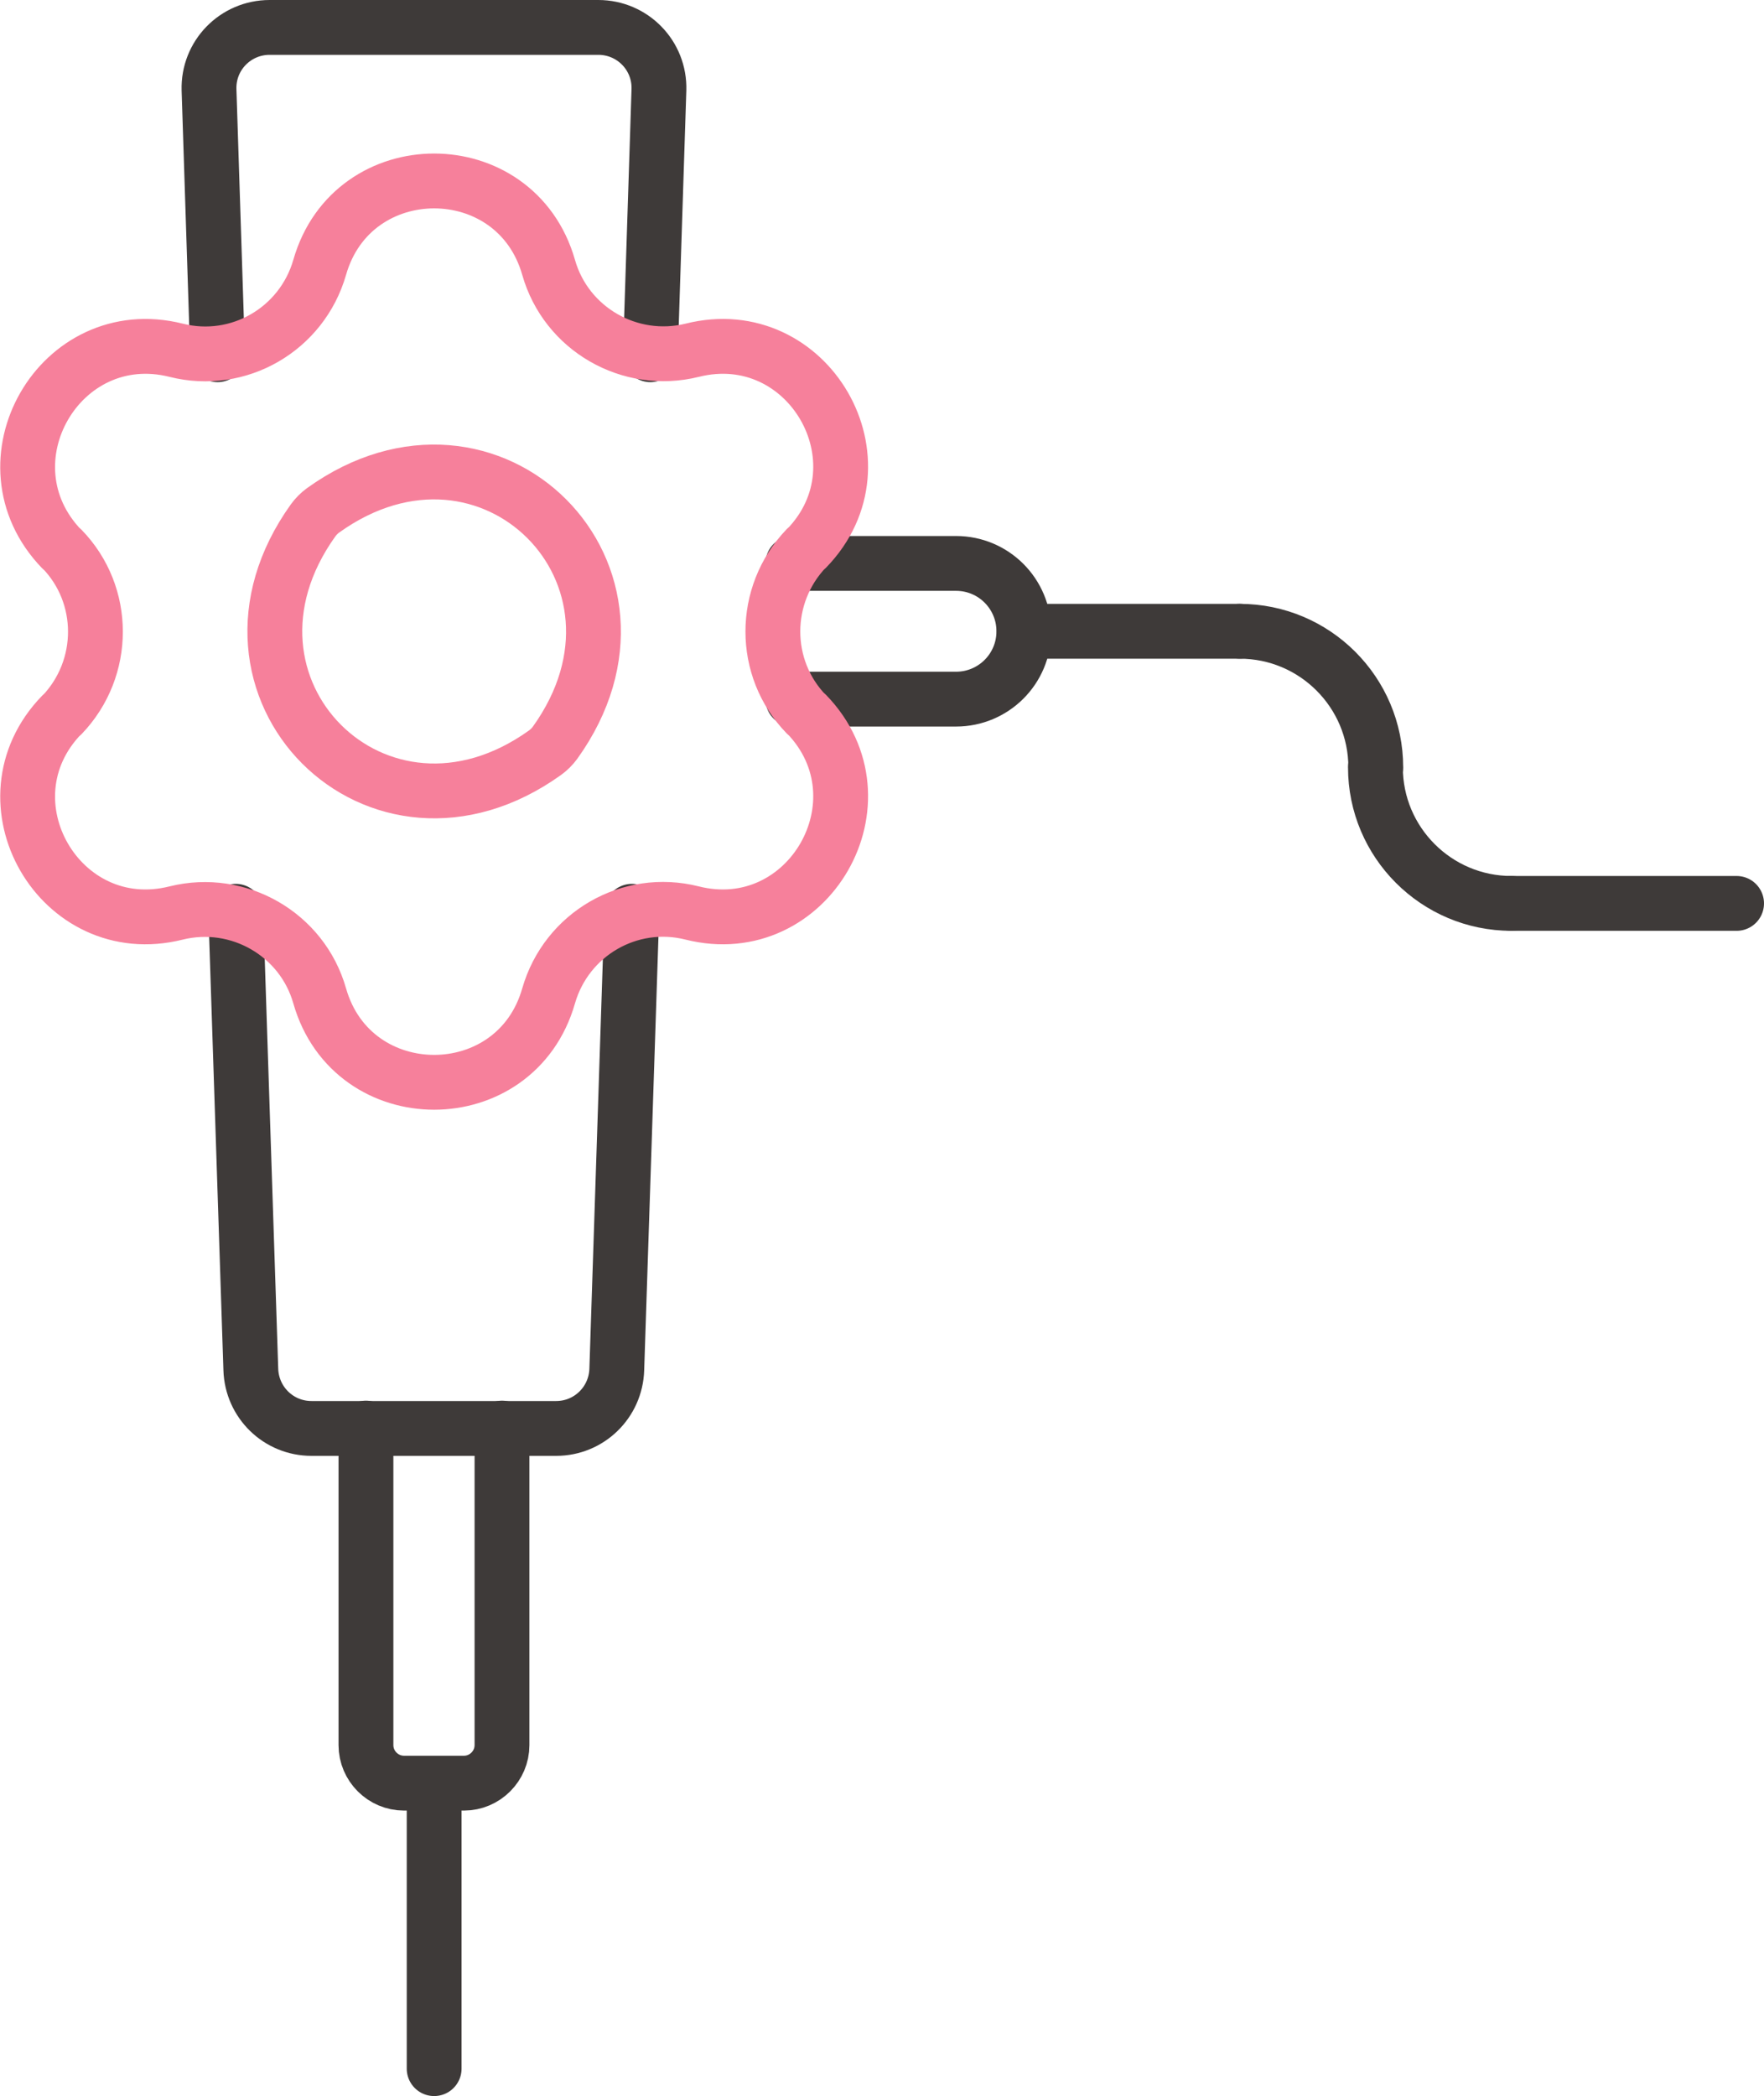
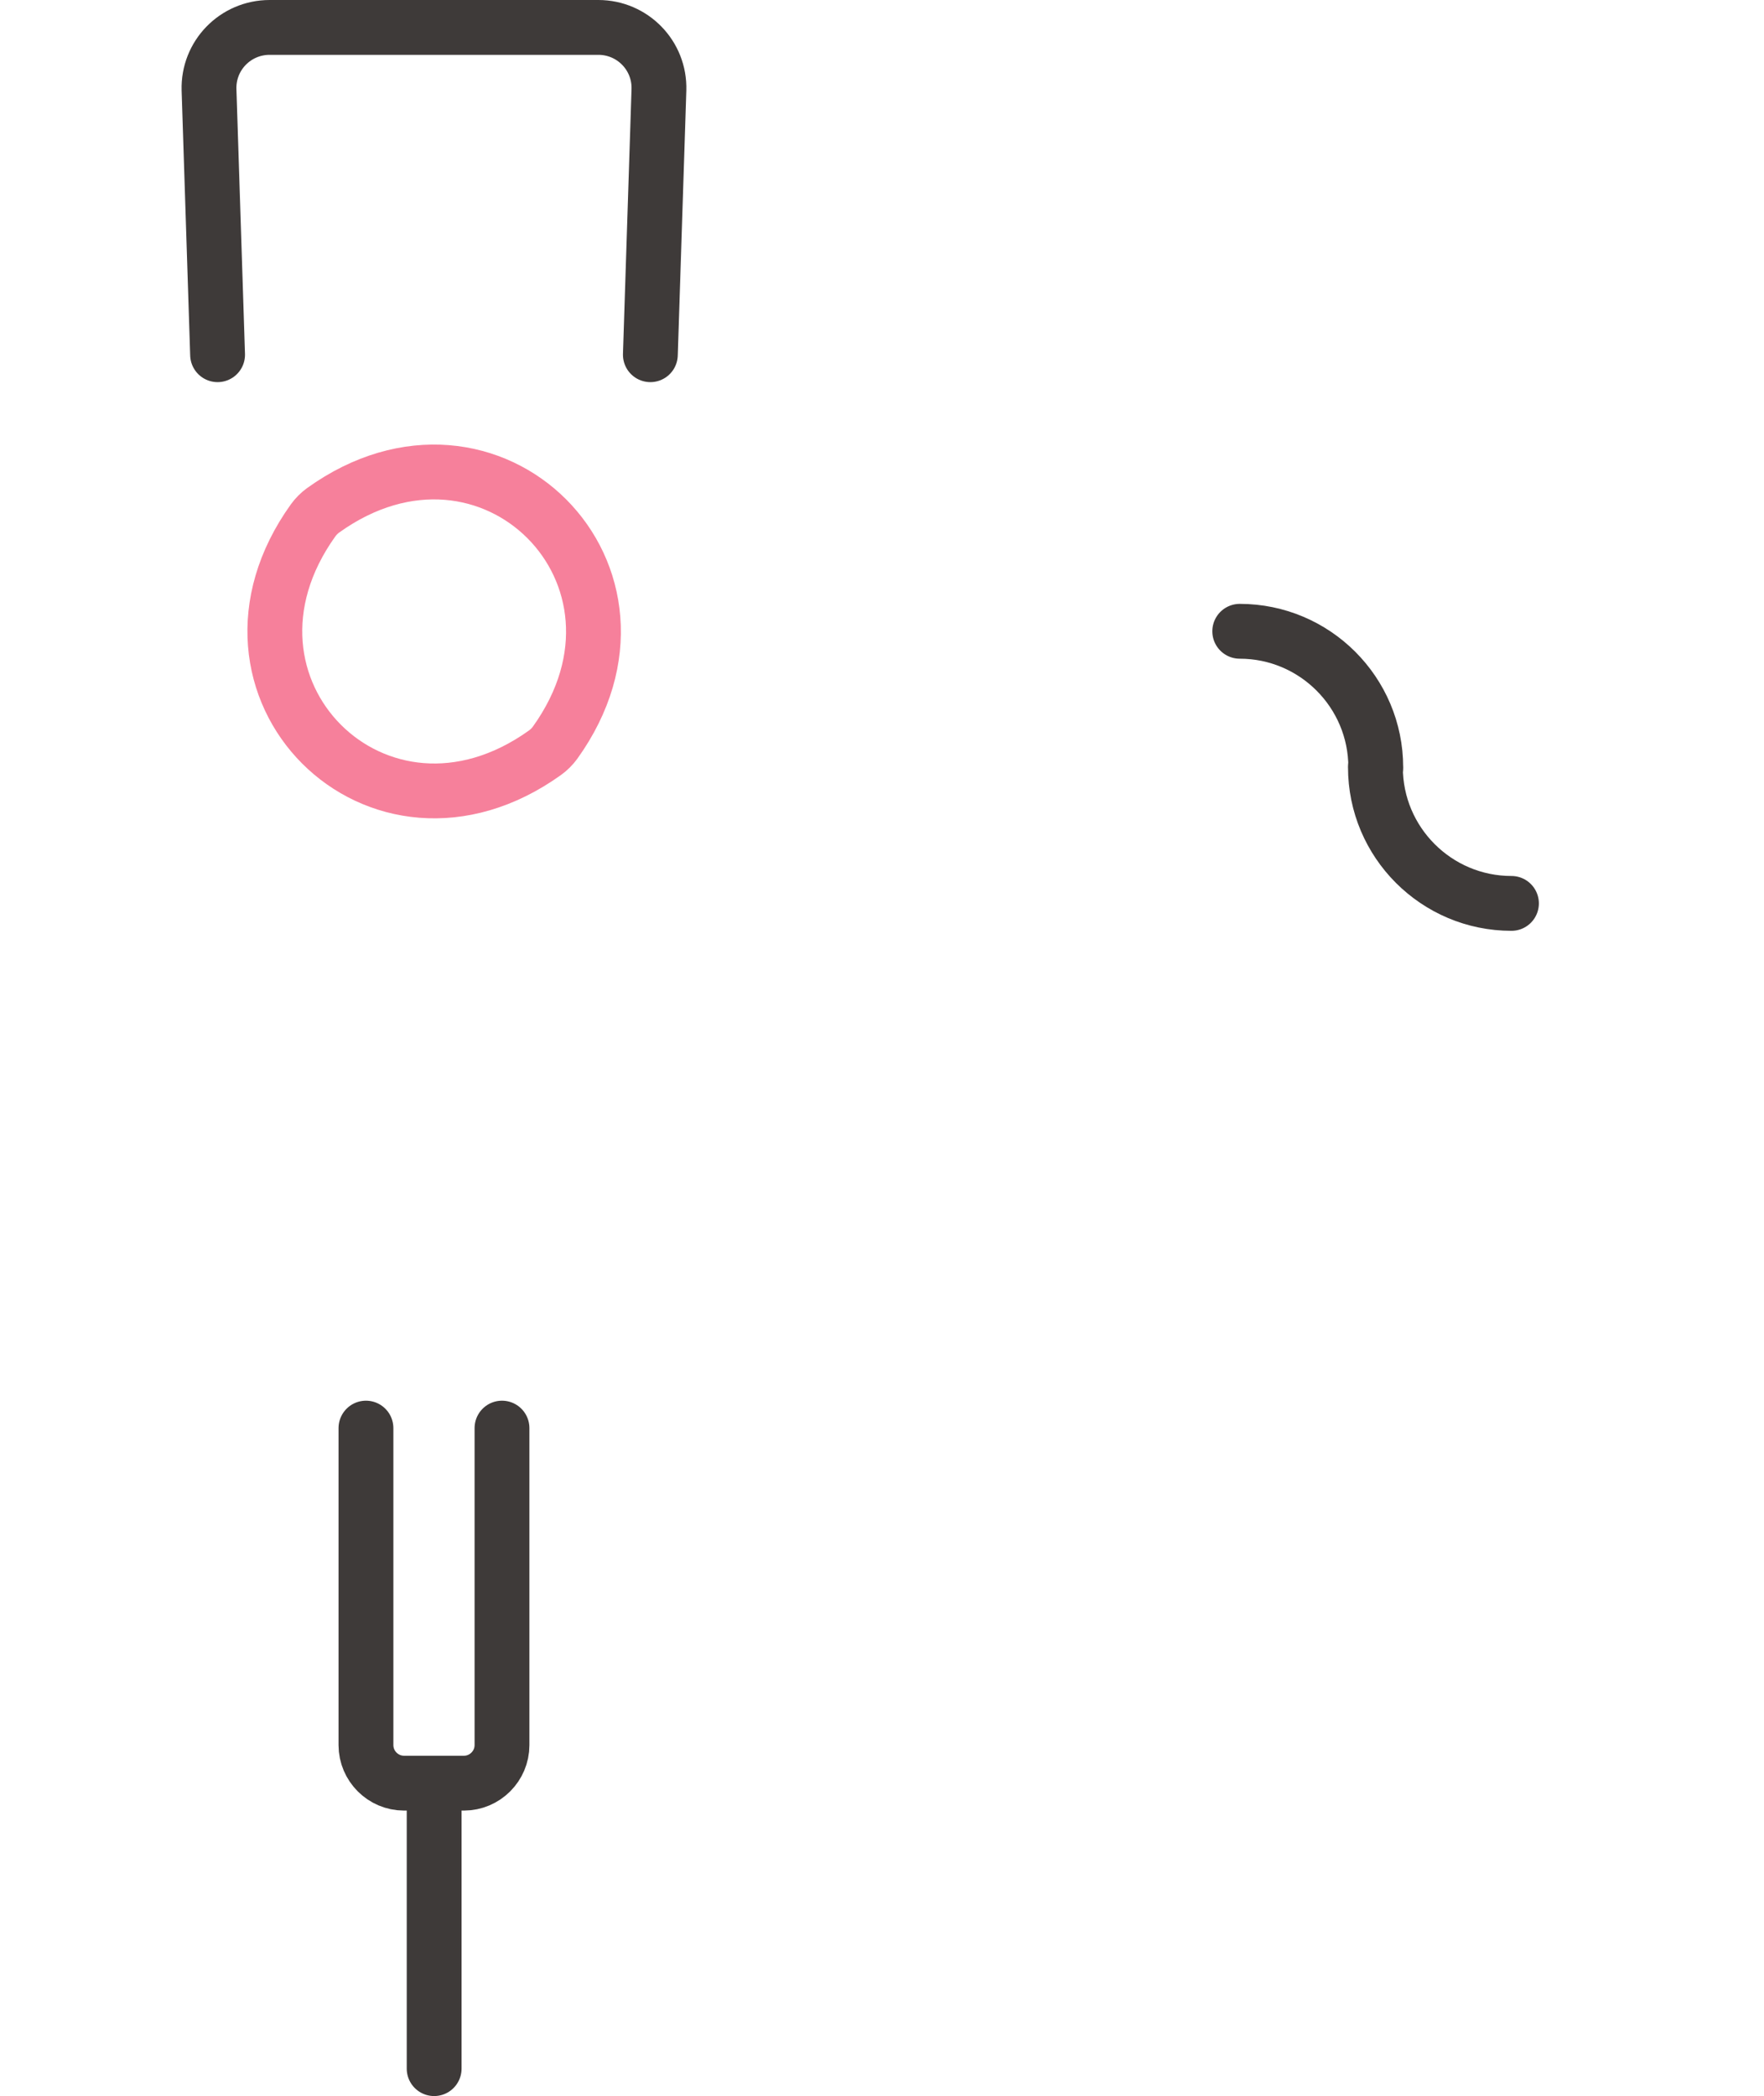
<svg xmlns="http://www.w3.org/2000/svg" id="_レイヤー_2" width="51.48" height="61.16" viewBox="0 0 51.48 61.16">
  <defs>
    <style>.cls-1{stroke:#f6809b;}.cls-1,.cls-2{fill:none;stroke-linecap:round;stroke-linejoin:round;stroke-width:1.6px;}.cls-2{stroke:#3e3a39;}</style>
  </defs>
  <g id="_レイヤー_1-2">
-     <path class="cls-2" d="M23.14,16.44h4.76c1.1,0,1.98.89,1.98,1.98h0c0,1.1-.89,1.98-1.98,1.98h-4.76" />
-     <path class="cls-2" d="M18.44,26.59l-.44,13.37c-.03.96-.81,1.72-1.77,1.72h-7.14c-.96,0-1.74-.76-1.77-1.72l-.44-13.37" />
    <path class="cls-2" d="M6.35,10.35l-.25-7.73c-.03-1,.77-1.82,1.77-1.82h9.59c1,0,1.8.82,1.77,1.82l-.25,7.73" />
    <path class="cls-2" d="M14.65,41.67v9.25c0,.61-.5,1.11-1.11,1.11h-1.75c-.61,0-1.11-.5-1.11-1.11v-9.25" />
    <line class="cls-2" x1="12.67" y1="52.16" x2="12.67" y2="60.36" />
-     <line class="cls-2" x1="29.89" y1="18.42" x2="36.18" y2="18.42" />
    <path class="cls-2" d="M36.18,18.42c2.19,0,3.97,1.78,3.97,3.97" />
-     <line class="cls-2" x1="50.68" y1="26.36" x2="44.11" y2="26.36" />
    <path class="cls-2" d="M44.11,26.36c-2.19,0-3.97-1.78-3.97-3.97" />
-     <path class="cls-1" d="M16.01,7.8h0c.51,1.8,2.37,2.87,4.19,2.42h0c3.39-.85,5.77,3.27,3.34,5.78h-.01c-1.3,1.36-1.3,3.5,0,4.84h.01c2.43,2.52.05,6.65-3.34,5.8h0c-1.82-.46-3.67.61-4.19,2.42h0c-.96,3.36-5.72,3.36-6.68,0h0c-.51-1.8-2.37-2.87-4.19-2.42h0c-3.39.85-5.77-3.27-3.34-5.78h.01c1.3-1.36,1.3-3.5,0-4.84h-.01c-2.43-2.52-.05-6.65,3.34-5.8h0c1.82.46,3.67-.61,4.19-2.42h0c.96-3.36,5.72-3.36,6.68,0Z" />
    <path class="cls-1" d="M16.2,21.67c3.5-4.88-1.89-10.28-6.77-6.78-.11.08-.21.18-.29.29-3.5,4.88,1.89,10.28,6.77,6.78.11-.08.21-.18.29-.29Z" />
  </g>
</svg>